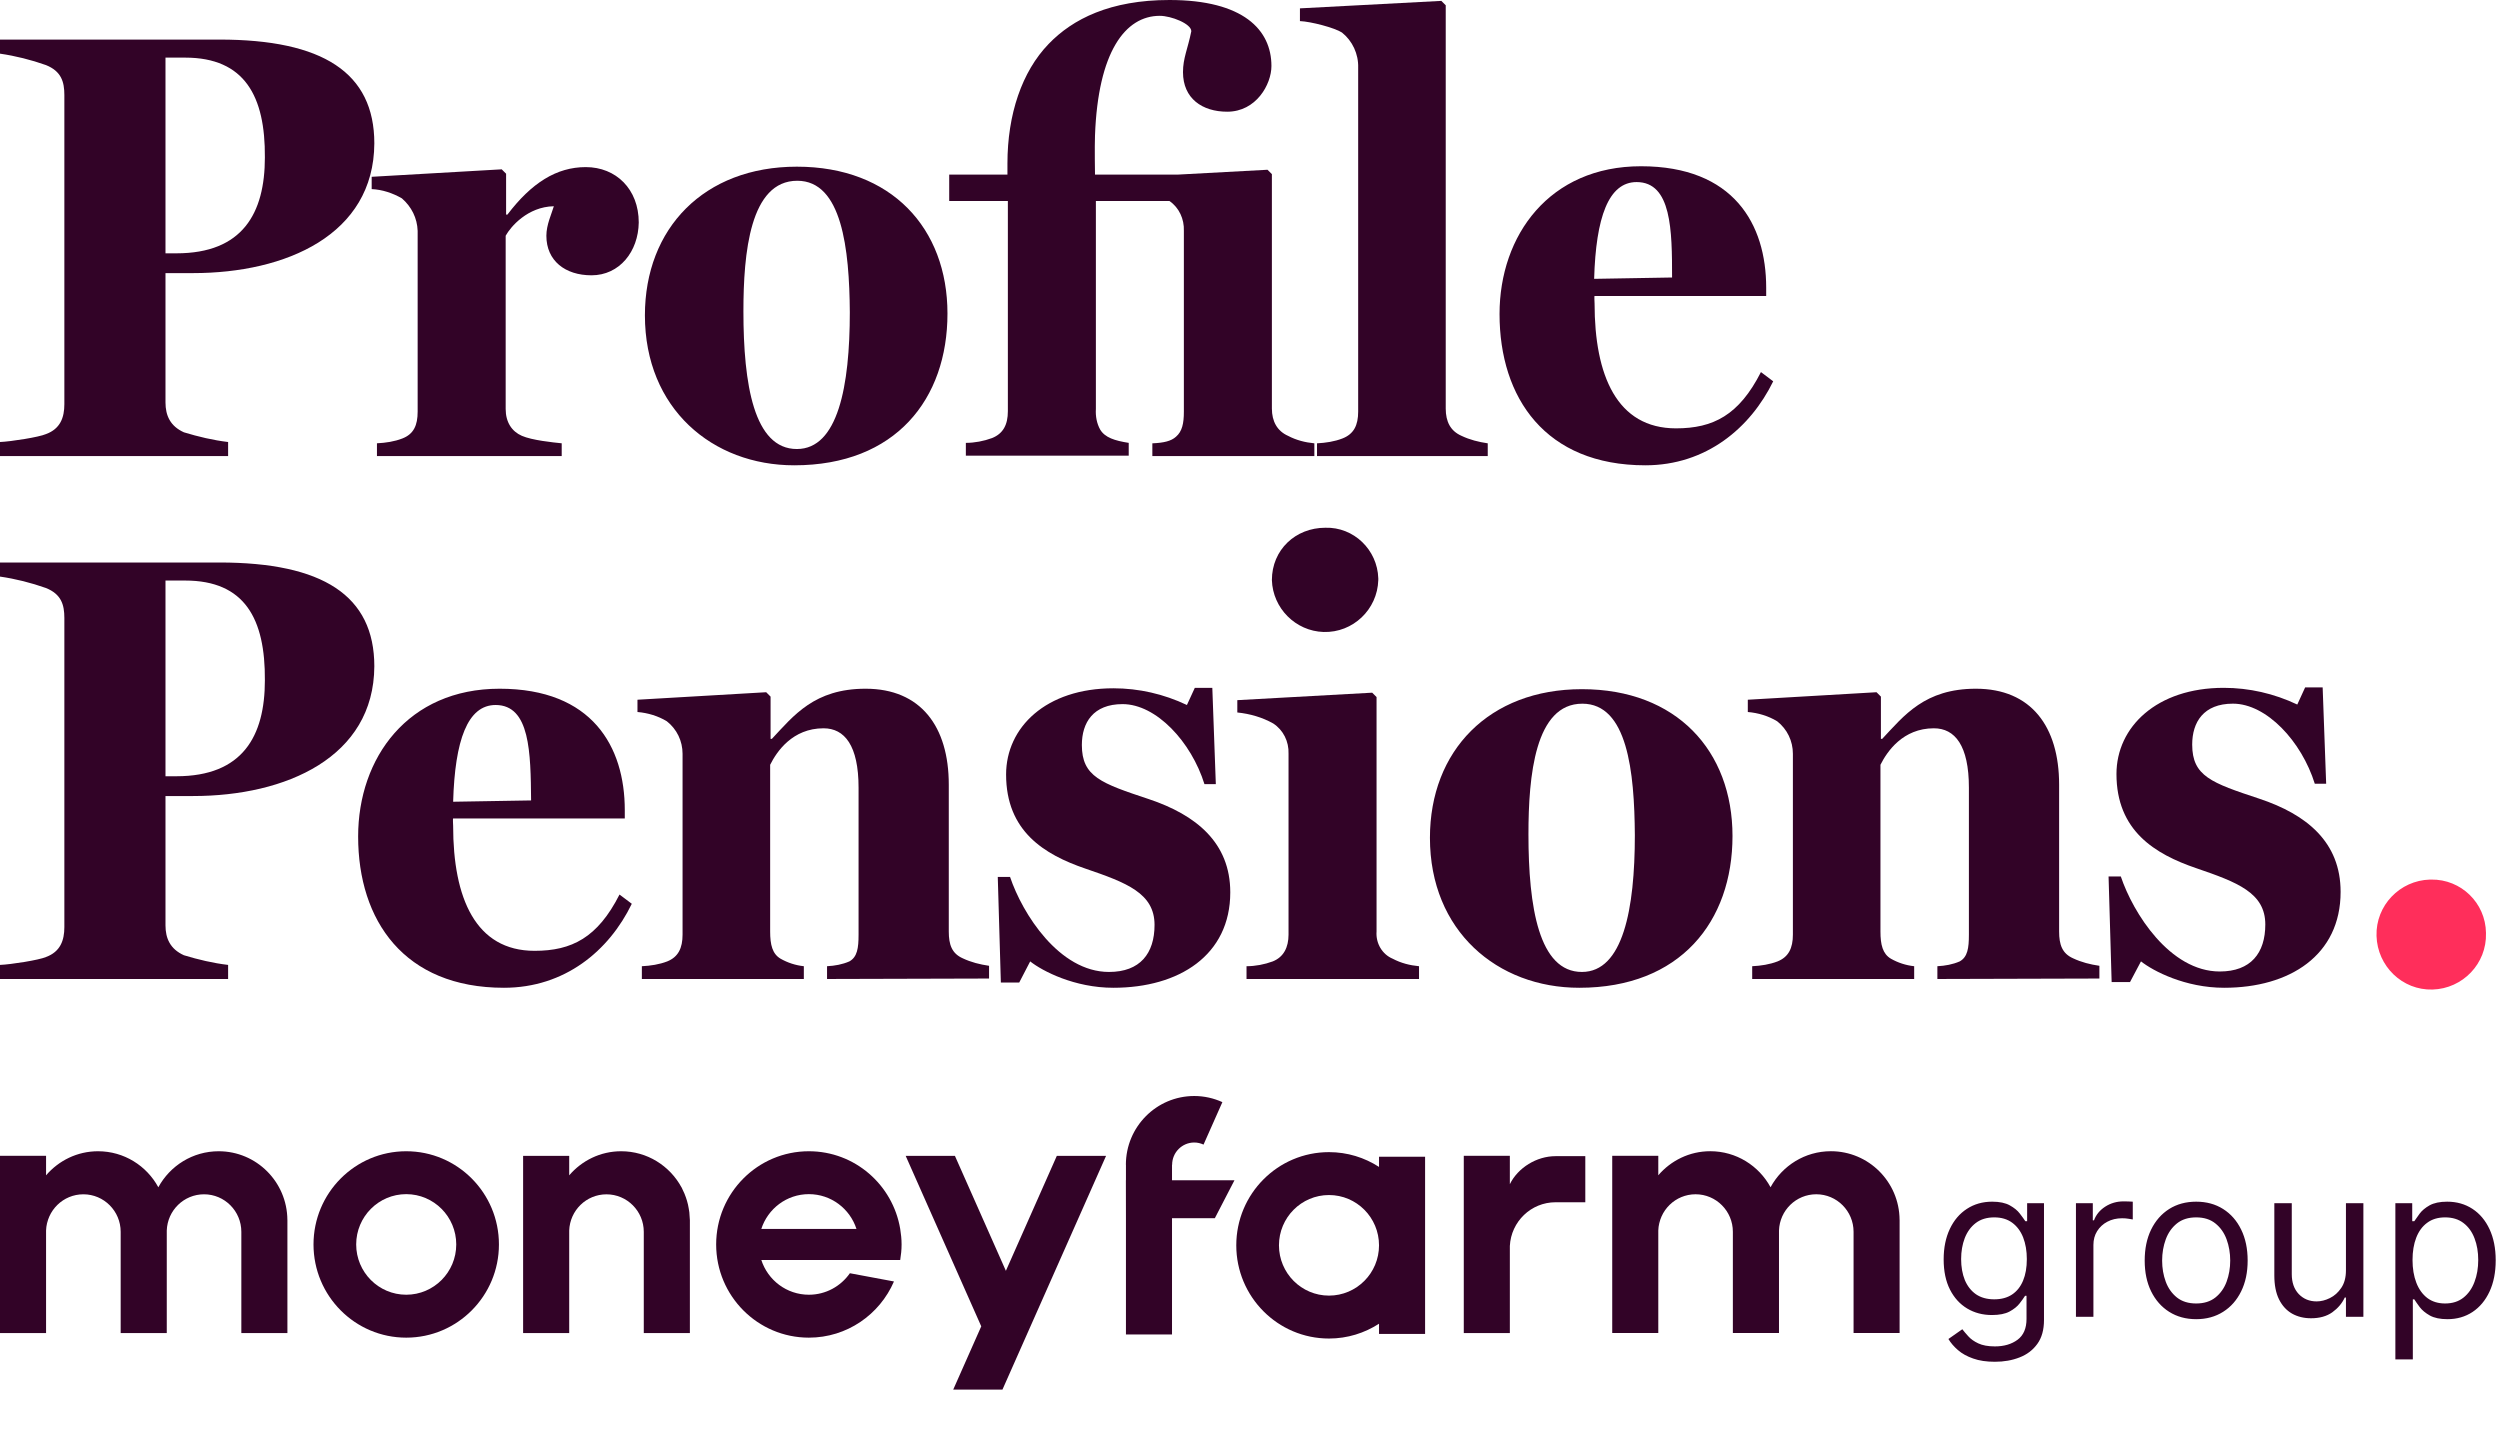
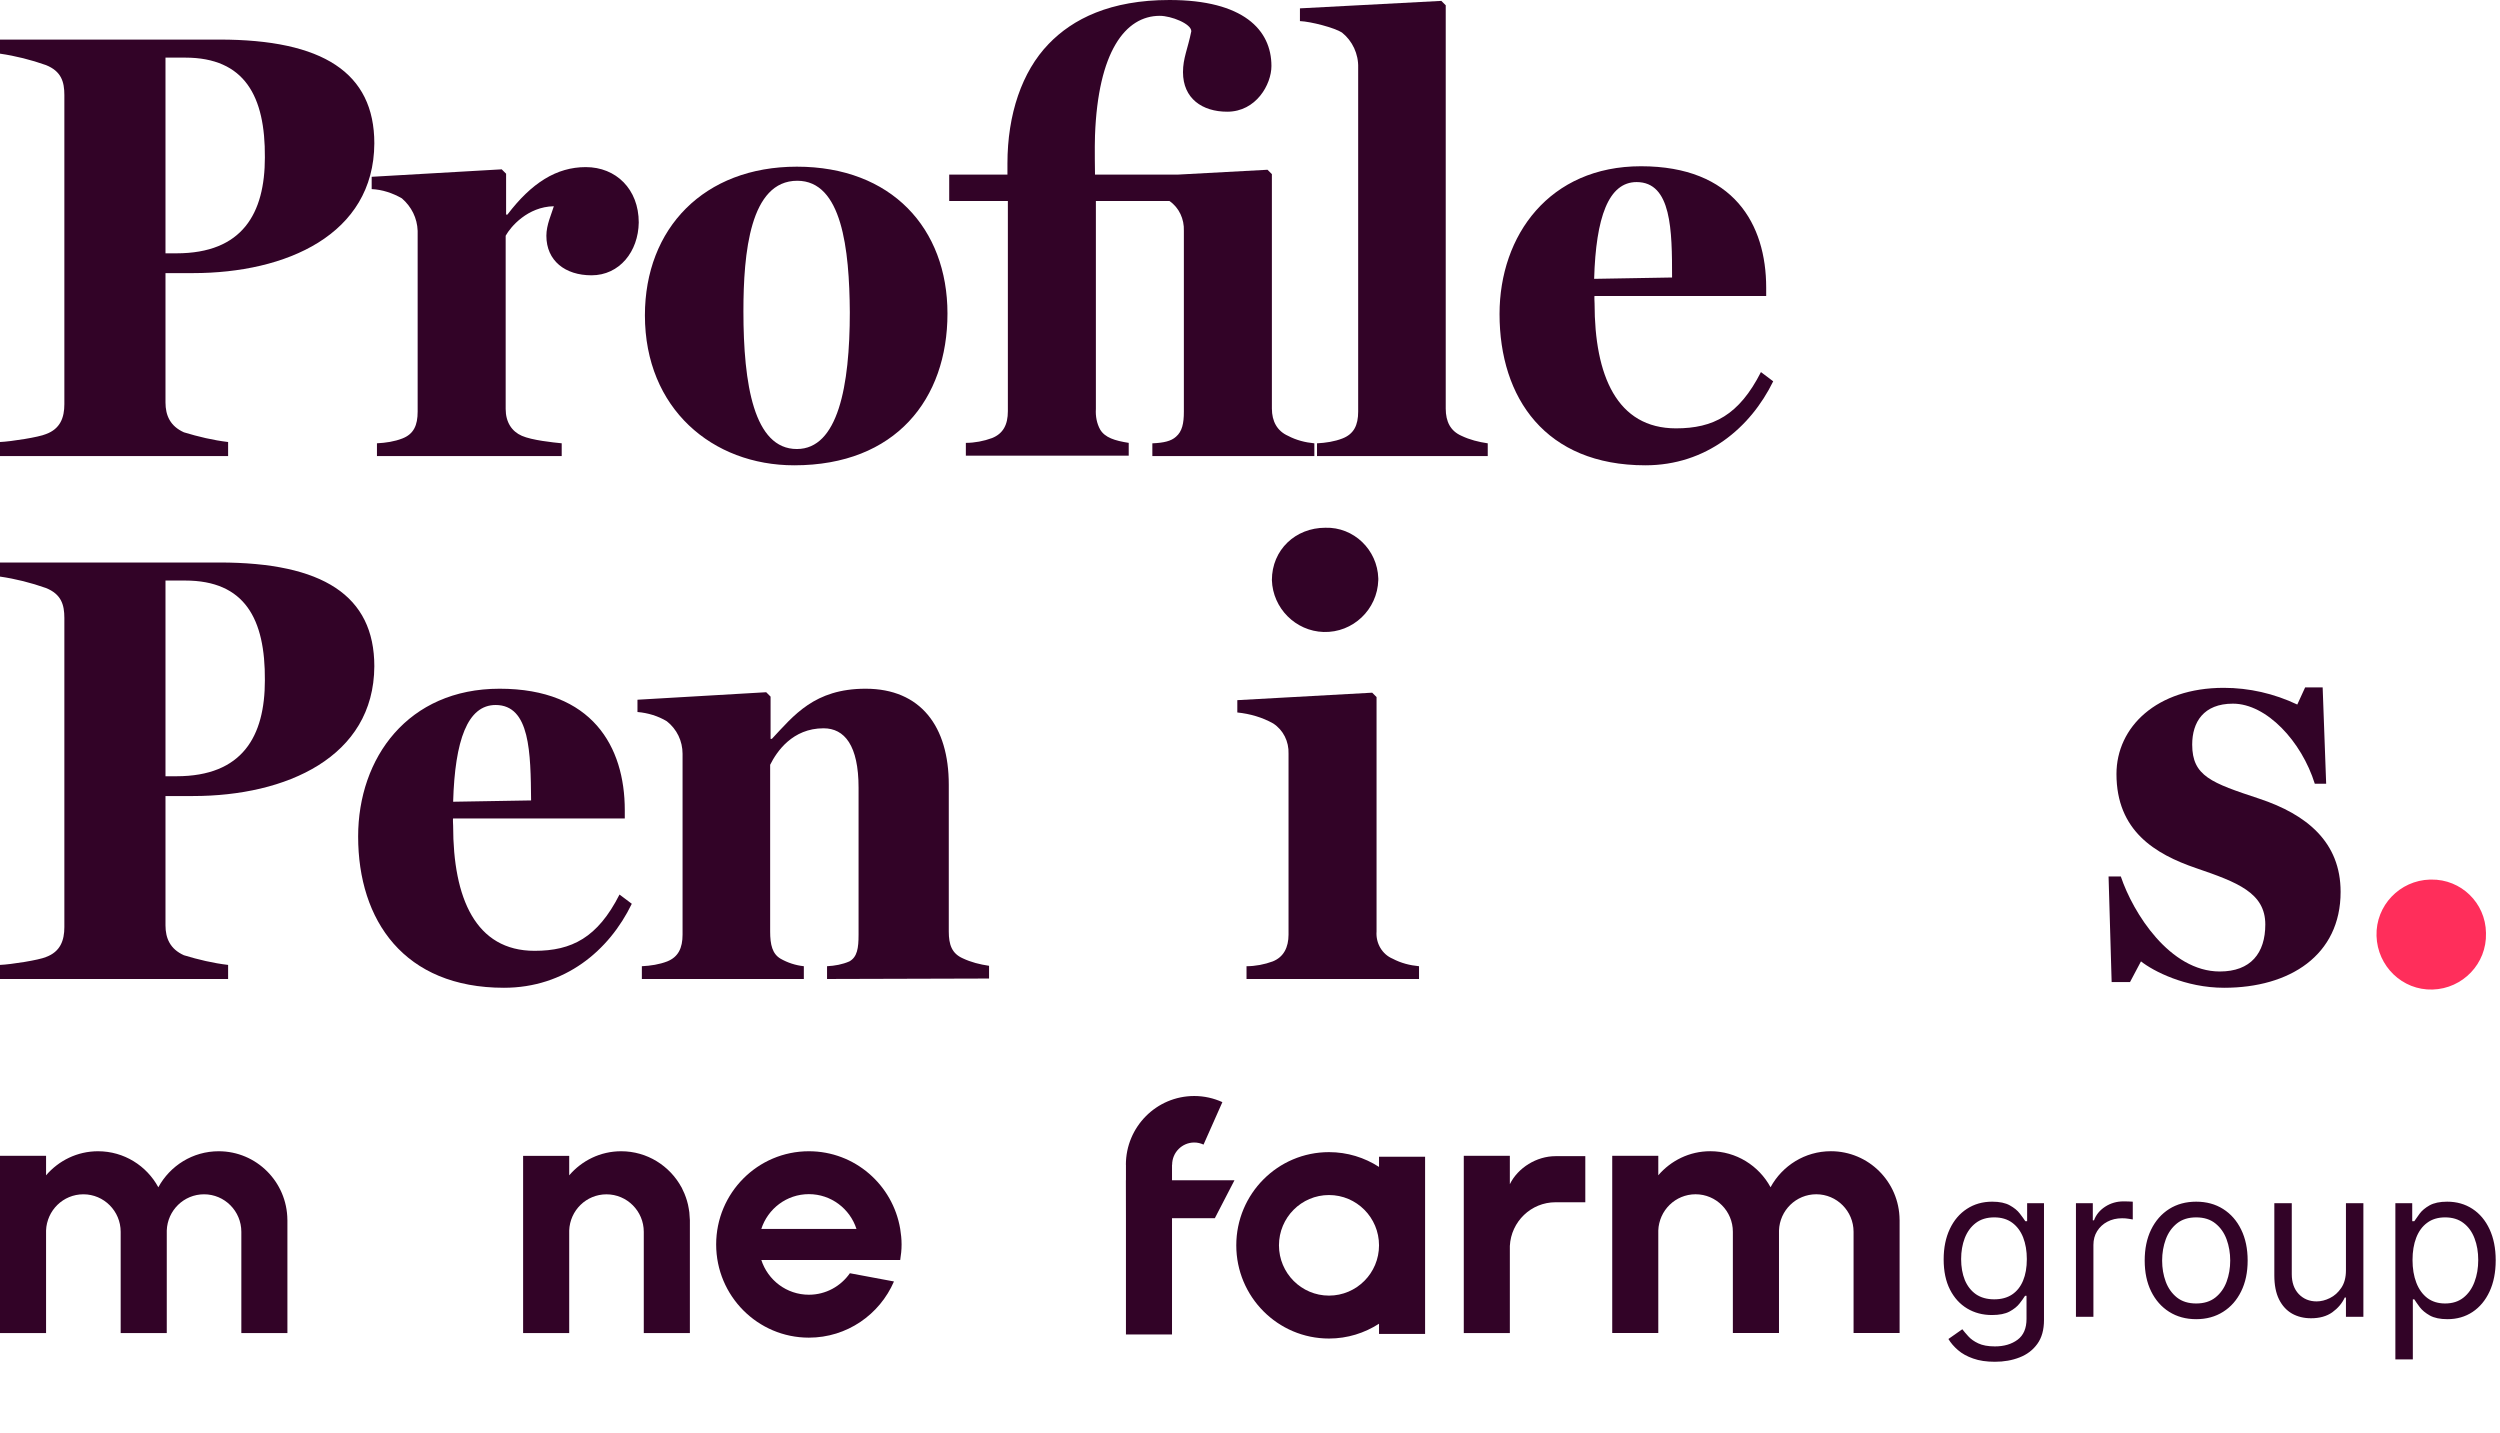
<svg xmlns="http://www.w3.org/2000/svg" width="82" height="47" viewBox="0 0 82 47" fill="none">
  <g clip-path="url(#clip0_1897_26722)">
    <path d="M6.333 8.958H5.428V13.199C5.428 13.632 5.586 13.978 6.032 14.18C6.505 14.324 6.994 14.44 7.482 14.498V14.959H0V14.498C0.359 14.483 1.278 14.339 1.508 14.238C1.982 14.065 2.111 13.69 2.111 13.257V3.116C2.111 2.683 2.01 2.337 1.508 2.135C1.02 1.962 0.503 1.832 0 1.76V1.298H7.195C10.584 1.298 12.278 2.38 12.278 4.703C12.264 7.703 9.378 8.958 6.333 8.958ZM6.075 1.89H5.428V8.309H5.787C7.956 8.309 8.688 6.996 8.688 5.164C8.703 3.159 8.028 1.89 6.075 1.89Z" fill="#320327" />
    <path d="M19.401 9.03C18.539 9.03 17.921 8.554 17.921 7.732C17.921 7.371 18.094 7.011 18.166 6.765C17.304 6.78 16.744 7.443 16.586 7.732V13.415C16.586 13.848 16.787 14.151 17.117 14.295C17.447 14.44 18.137 14.512 18.424 14.54V14.959H12.364V14.54C12.651 14.526 12.938 14.483 13.197 14.382C13.57 14.238 13.699 13.949 13.699 13.502V7.573C13.685 7.155 13.498 6.78 13.182 6.506C12.881 6.333 12.536 6.217 12.191 6.203V5.799L16.456 5.554L16.6 5.698V7.039H16.643C17.433 6.001 18.252 5.481 19.214 5.481C20.205 5.481 20.951 6.203 20.951 7.299C20.937 8.251 20.32 9.03 19.401 9.03Z" fill="#320327" />
    <path d="M26.05 15.262C23.365 15.262 21.153 13.401 21.153 10.343C21.153 7.487 23.092 5.467 26.137 5.467C29.238 5.467 31.077 7.487 31.077 10.285C31.077 13.084 29.382 15.262 26.05 15.262ZM26.151 5.929C24.6 5.929 24.384 8.295 24.384 10.213C24.384 12.608 24.729 14.728 26.137 14.728C27.486 14.728 27.874 12.665 27.874 10.242C27.86 8.165 27.616 5.929 26.151 5.929Z" fill="#320327" />
    <path d="M35.945 6.592V13.415C35.93 13.646 35.973 13.892 36.088 14.094C36.246 14.353 36.562 14.454 37.022 14.526V14.945H31.68V14.526C31.967 14.526 32.268 14.469 32.541 14.368C32.9 14.223 33.058 13.935 33.058 13.488V6.592H31.134V5.727H33.044V5.366C33.044 3.751 33.518 2.351 34.394 1.443C35.184 0.62 36.419 0 38.357 0C40.784 0 41.703 0.981 41.703 2.164C41.703 2.77 41.201 3.664 40.253 3.664C39.434 3.664 38.802 3.231 38.802 2.366C38.802 1.904 38.96 1.601 39.075 1.024C39.075 0.779 38.415 0.519 38.041 0.519C36.907 0.519 36.016 1.702 35.916 4.443C35.901 4.818 35.916 5.727 35.916 5.727H38.63L41.574 5.568L41.718 5.712V13.401C41.718 13.819 41.89 14.137 42.249 14.296C42.522 14.44 42.809 14.512 43.111 14.541V14.959H37.797V14.541C38.17 14.526 38.415 14.469 38.573 14.324C38.774 14.151 38.831 13.892 38.831 13.502V7.573C38.846 7.184 38.673 6.809 38.357 6.592H35.945Z" fill="#320327" />
    <path d="M43.198 14.959V14.541C43.485 14.526 43.772 14.483 44.031 14.382C44.404 14.238 44.548 13.949 44.548 13.502V2.221C44.562 1.774 44.361 1.342 44.016 1.067C43.772 0.909 42.997 0.707 42.638 0.692V0.274L47.276 0.029L47.42 0.173V13.401C47.42 13.834 47.578 14.137 47.937 14.295C48.21 14.425 48.497 14.497 48.798 14.541V14.959H43.198Z" fill="#320327" />
    <path d="M53.968 15.262C50.693 15.262 49.185 13.055 49.185 10.3C49.185 7.717 50.823 5.453 53.824 5.453C56.868 5.453 57.931 7.357 57.931 9.434V9.708H52.302C52.288 9.708 52.302 9.924 52.302 9.953C52.302 12.319 53.034 14.05 54.973 14.05C56.194 14.05 57.041 13.617 57.759 12.204L58.161 12.507C57.414 14.036 55.964 15.262 53.968 15.262ZM53.681 5.972C52.761 5.972 52.345 7.126 52.288 9.146L54.844 9.102C54.844 7.559 54.829 5.972 53.681 5.972Z" fill="#320327" />
    <path d="M6.333 26.11H5.428V30.351C5.428 30.784 5.586 31.13 6.032 31.332C6.505 31.476 6.994 31.592 7.482 31.649V32.111H0V31.649C0.359 31.635 1.278 31.491 1.508 31.39C1.982 31.217 2.111 30.841 2.111 30.409V20.268C2.111 19.835 2.01 19.489 1.508 19.287C1.02 19.114 0.503 18.984 0 18.912V18.45H7.195C10.584 18.45 12.278 19.532 12.278 21.855C12.264 24.841 9.378 26.11 6.333 26.11ZM6.075 19.042H5.428V25.461H5.787C7.956 25.461 8.688 24.148 8.688 22.316C8.703 20.297 8.028 19.042 6.075 19.042Z" fill="#320327" />
    <path d="M16.529 32.399C13.255 32.399 11.747 30.192 11.747 27.437C11.747 24.855 13.384 22.59 16.386 22.59C19.43 22.59 20.493 24.494 20.493 26.571V26.845H14.863C14.849 26.845 14.863 27.062 14.863 27.09C14.863 29.456 15.596 31.187 17.534 31.187C18.755 31.187 19.602 30.755 20.32 29.341L20.723 29.644C19.976 31.187 18.525 32.399 16.529 32.399ZM16.256 23.124C15.337 23.124 14.921 24.278 14.863 26.297L17.42 26.254C17.405 24.696 17.391 23.124 16.256 23.124Z" fill="#320327" />
    <path d="M27.127 32.111V31.692C27.386 31.678 27.63 31.634 27.86 31.534C28.118 31.389 28.161 31.101 28.161 30.654V25.835C28.161 24.451 27.702 23.888 27.012 23.888C25.993 23.888 25.476 24.653 25.261 25.085V30.553C25.261 30.985 25.332 31.288 25.605 31.447C25.835 31.577 26.093 31.663 26.366 31.692V32.111H21.053V31.692C21.34 31.678 21.627 31.634 21.886 31.534C22.245 31.389 22.388 31.101 22.388 30.654V24.725C22.388 24.306 22.202 23.917 21.871 23.657C21.584 23.484 21.254 23.383 20.909 23.354V22.951L25.131 22.705L25.275 22.849V24.234H25.318C26.036 23.47 26.711 22.59 28.391 22.59C30.201 22.59 31.12 23.83 31.12 25.735V30.553C31.12 30.985 31.22 31.274 31.579 31.433C31.852 31.562 32.139 31.634 32.441 31.678V32.096L27.127 32.111Z" fill="#320327" />
-     <path d="M36.519 32.399C35.241 32.399 34.192 31.851 33.79 31.534L33.431 32.226H32.828L32.727 28.764H33.13C33.532 29.961 34.738 31.88 36.375 31.88C37.395 31.88 37.869 31.274 37.869 30.336C37.869 29.298 36.95 28.951 35.6 28.49C34.25 28.028 33 27.264 33 25.403C33 23.859 34.307 22.576 36.519 22.576C37.352 22.576 38.17 22.763 38.931 23.124L39.19 22.561H39.764L39.879 25.72H39.506C39.075 24.335 37.926 23.095 36.82 23.095C35.858 23.095 35.485 23.701 35.485 24.436C35.485 25.475 36.117 25.691 37.682 26.211C39.233 26.73 40.353 27.639 40.353 29.269C40.353 31.332 38.673 32.399 36.519 32.399Z" fill="#320327" />
    <path d="M40.886 32.111V31.692C41.173 31.692 41.474 31.635 41.747 31.534C42.106 31.39 42.264 31.072 42.264 30.654V24.725C42.279 24.321 42.092 23.946 41.762 23.73C41.403 23.528 41 23.412 40.584 23.369V22.965L45.007 22.72L45.151 22.864V30.553C45.122 30.942 45.337 31.303 45.682 31.447C45.955 31.591 46.242 31.663 46.544 31.692V32.111H40.886ZM45.208 19.027C45.179 19.994 44.375 20.758 43.413 20.729C42.494 20.7 41.747 19.95 41.718 19.027C41.718 18.032 42.494 17.31 43.471 17.31C44.404 17.282 45.179 18.032 45.208 18.969C45.208 18.984 45.208 18.998 45.208 19.027Z" fill="#320327" />
-     <path d="M51.799 32.399C49.114 32.399 46.902 30.538 46.902 27.48C46.902 24.624 48.841 22.605 51.886 22.605C54.987 22.605 56.826 24.624 56.826 27.422C56.826 30.221 55.117 32.399 51.799 32.399ZM51.9 23.081C50.349 23.081 50.133 25.446 50.133 27.365C50.133 29.759 50.478 31.88 51.886 31.88C53.235 31.88 53.623 29.817 53.623 27.394C53.609 25.302 53.379 23.081 51.9 23.081Z" fill="#320327" />
-     <path d="M63.546 32.111V31.692C63.805 31.678 64.049 31.634 64.279 31.534C64.537 31.389 64.58 31.101 64.58 30.654V25.835C64.58 24.451 64.121 23.888 63.431 23.888C62.412 23.888 61.895 24.653 61.679 25.085V30.553C61.679 30.985 61.751 31.288 62.024 31.447C62.254 31.577 62.512 31.663 62.785 31.692V32.111H57.472V31.692C57.759 31.678 58.046 31.634 58.305 31.534C58.664 31.389 58.807 31.101 58.807 30.654V24.725C58.807 24.306 58.621 23.917 58.29 23.657C58.003 23.484 57.673 23.383 57.328 23.354V22.951L61.55 22.705L61.694 22.849V24.234H61.737C62.455 23.47 63.13 22.59 64.81 22.59C66.62 22.59 67.539 23.83 67.539 25.735V30.553C67.539 30.985 67.639 31.274 67.998 31.433C68.271 31.562 68.558 31.634 68.86 31.678V32.096L63.546 32.111Z" fill="#320327" />
    <path d="M72.952 32.399C71.674 32.399 70.626 31.851 70.224 31.533L69.865 32.211H69.262L69.161 28.749H69.563C69.965 29.947 71.172 31.865 72.809 31.865C73.828 31.865 74.302 31.259 74.302 30.322C74.302 29.283 73.383 28.937 72.033 28.475C70.683 28.014 69.42 27.249 69.42 25.388C69.42 23.845 70.741 22.561 72.938 22.561C73.771 22.561 74.59 22.748 75.351 23.109L75.609 22.546H76.183L76.298 25.706H75.925C75.494 24.321 74.345 23.08 73.24 23.08C72.277 23.08 71.904 23.686 71.904 24.422C71.904 25.46 72.536 25.677 74.101 26.196C75.666 26.715 76.772 27.624 76.772 29.254C76.772 31.331 75.106 32.399 72.952 32.399Z" fill="#320327" />
    <path d="M81.54 30.61C81.569 31.605 80.779 32.428 79.788 32.457C78.797 32.486 77.979 31.692 77.95 30.697C77.921 29.701 78.711 28.879 79.702 28.85C79.716 28.85 79.731 28.85 79.745 28.85C80.722 28.836 81.526 29.615 81.54 30.596C81.54 30.596 81.54 30.596 81.54 30.61Z" fill="#FF2E5B" />
  </g>
  <g clip-path="url(#clip1_1897_26722)">
    <path fill-rule="evenodd" clip-rule="evenodd" d="M40.491 38.712H38.442V38.204H38.446C38.446 37.801 38.771 37.474 39.172 37.474C39.281 37.474 39.383 37.5 39.476 37.543L40.094 36.15C39.812 36.022 39.501 35.949 39.172 35.949C37.933 35.949 36.929 36.959 36.929 38.204H36.931V38.712H36.929L36.931 39.956V43.771H38.442V39.956H39.847L40.491 38.712Z" fill="#320327" />
    <path fill-rule="evenodd" clip-rule="evenodd" d="M43.591 42.496C42.685 42.496 41.95 41.758 41.95 40.847C41.95 39.936 42.685 39.197 43.591 39.197C44.497 39.197 45.232 39.936 45.232 40.847C45.232 41.758 44.497 42.496 43.591 42.496ZM45.232 38.275C44.758 37.969 44.196 37.79 43.591 37.79C41.911 37.79 40.55 39.158 40.55 40.847C40.55 42.535 41.911 43.904 43.591 43.904C44.196 43.904 44.758 43.724 45.232 43.418V43.753H46.743V37.94H45.232V38.275Z" fill="#320327" />
    <path fill-rule="evenodd" clip-rule="evenodd" d="M7.173 37.761C6.319 37.761 5.577 38.238 5.194 38.941L5.193 38.942C4.811 38.238 4.069 37.761 3.215 37.761C2.532 37.761 1.925 38.069 1.511 38.55V38.547V37.911H0V43.724H1.511V41.507V40.404V40.007L1.511 40.008H1.512V40.027V40.362C1.534 39.702 2.072 39.173 2.734 39.173C3.41 39.173 3.958 39.724 3.958 40.404V42.164V43.724H3.959H5.469H5.47V41.509V40.446V40.362C5.492 39.702 6.03 39.173 6.692 39.173C7.368 39.173 7.916 39.724 7.916 40.404V42.164V43.724H9.427V40.027C9.427 40.021 9.426 40.015 9.426 40.008C9.416 38.765 8.411 37.761 7.173 37.761Z" fill="#320327" />
    <path fill-rule="evenodd" clip-rule="evenodd" d="M62.306 40.007C62.297 38.764 61.292 37.76 60.053 37.76C59.2 37.76 58.458 38.237 58.075 38.94L58.074 38.941C57.692 38.237 56.949 37.76 56.096 37.76C55.413 37.76 54.805 38.068 54.392 38.549V38.546V37.91H52.881V43.723H54.392V41.506V40.403V40.006V40.007L54.393 40.007V40.026V40.361C54.415 39.701 54.953 39.172 55.615 39.172C56.29 39.172 56.838 39.723 56.838 40.403V42.163V43.723H56.84H58.35H58.351V41.508V40.445V40.361C58.373 39.701 58.911 39.172 59.573 39.172C60.249 39.172 60.797 39.723 60.797 40.403V42.163V43.723H62.307V40.026C62.307 40.02 62.306 40.014 62.306 40.007Z" fill="#320327" />
    <path fill-rule="evenodd" clip-rule="evenodd" d="M22.621 39.921C22.619 39.867 22.616 39.813 22.61 39.76C22.605 39.718 22.597 39.677 22.59 39.636C22.583 39.594 22.575 39.552 22.566 39.511C22.556 39.468 22.545 39.427 22.533 39.385C22.521 39.347 22.509 39.309 22.496 39.271C22.481 39.231 22.467 39.19 22.45 39.15C22.434 39.112 22.416 39.075 22.398 39.038C22.383 39.005 22.369 38.972 22.353 38.941C22.352 38.941 22.352 38.942 22.352 38.943C21.969 38.239 21.227 37.761 20.373 37.761C19.691 37.761 19.083 38.069 18.67 38.551V38.547V37.912H17.158V43.724H18.67V41.507V40.404V40.007V40.009L18.67 40.008V40.027V40.362C18.693 39.702 19.23 39.174 19.892 39.174C20.568 39.174 21.116 39.725 21.116 40.404V42.165V43.724H21.117H22.627H22.628V41.509V40.446V40.362V40.027V40.008L22.627 40.009C22.627 39.979 22.622 39.95 22.621 39.921Z" fill="#320327" />
-     <path fill-rule="evenodd" clip-rule="evenodd" d="M13.324 42.467C12.418 42.467 11.683 41.729 11.683 40.818C11.683 39.907 12.418 39.168 13.324 39.168C14.23 39.168 14.965 39.907 14.965 40.818C14.965 41.729 14.23 42.467 13.324 42.467ZM13.324 37.761C11.645 37.761 10.283 39.13 10.283 40.818C10.283 42.506 11.645 43.875 13.324 43.875C15.004 43.875 16.365 42.506 16.365 40.818C16.365 39.13 15.004 37.761 13.324 37.761Z" fill="#320327" />
    <path fill-rule="evenodd" clip-rule="evenodd" d="M24.971 40.309C25.185 39.647 25.802 39.168 26.531 39.168C27.261 39.168 27.878 39.647 28.092 40.309H24.971ZM26.531 37.761C24.852 37.761 23.49 39.13 23.49 40.818C23.49 42.506 24.852 43.875 26.531 43.875C27.782 43.875 28.854 43.116 29.322 42.032L27.876 41.762C27.579 42.188 27.088 42.467 26.531 42.467C25.802 42.467 25.185 41.989 24.971 41.327H28.092H29.527C29.554 41.161 29.572 40.992 29.572 40.818C29.572 40.644 29.554 40.475 29.527 40.309C29.285 38.863 28.038 37.761 26.531 37.761Z" fill="#320327" />
-     <path fill-rule="evenodd" clip-rule="evenodd" d="M32.993 41.683L31.321 37.912H29.706L32.185 43.504L31.266 45.578H32.881L32.993 45.325L33.8 43.504L36.279 37.912H34.664L32.993 41.683Z" fill="#320327" />
    <path fill-rule="evenodd" clip-rule="evenodd" d="M51.022 37.922C50.401 37.922 49.789 38.301 49.523 38.841V37.911H49.131H48.012V43.724H49.523V40.866C49.564 40.068 50.219 39.434 51.022 39.434H51.998V37.922H51.022Z" fill="#320327" />
  </g>
  <path d="M65.432 44.666C65.155 44.666 64.917 44.631 64.718 44.559C64.519 44.49 64.353 44.398 64.221 44.283C64.09 44.17 63.985 44.048 63.908 43.919L64.364 43.599C64.416 43.666 64.481 43.744 64.561 43.831C64.64 43.92 64.748 43.997 64.886 44.062C65.025 44.128 65.207 44.162 65.432 44.162C65.733 44.162 65.981 44.089 66.177 43.943C66.372 43.798 66.47 43.569 66.47 43.259V42.502H66.422C66.38 42.57 66.32 42.654 66.242 42.754C66.166 42.853 66.056 42.941 65.912 43.019C65.77 43.095 65.577 43.133 65.335 43.133C65.034 43.133 64.763 43.062 64.524 42.919C64.286 42.777 64.098 42.57 63.959 42.298C63.821 42.026 63.752 41.696 63.752 41.308C63.752 40.926 63.82 40.594 63.954 40.31C64.088 40.026 64.275 39.806 64.514 39.651C64.754 39.494 65.03 39.415 65.344 39.415C65.587 39.415 65.779 39.456 65.922 39.536C66.066 39.616 66.176 39.706 66.252 39.808C66.329 39.908 66.389 39.991 66.431 40.056H66.49V39.464H67.043V43.298C67.043 43.618 66.97 43.879 66.825 44.079C66.68 44.281 66.486 44.429 66.242 44.523C65.999 44.619 65.729 44.666 65.432 44.666ZM65.412 42.618C65.642 42.618 65.836 42.566 65.995 42.461C66.153 42.355 66.274 42.204 66.356 42.007C66.439 41.809 66.48 41.573 66.48 41.298C66.48 41.03 66.439 40.793 66.359 40.587C66.278 40.382 66.158 40.221 65.999 40.104C65.841 39.988 65.645 39.93 65.412 39.93C65.17 39.93 64.967 39.991 64.806 40.114C64.645 40.237 64.525 40.402 64.444 40.609C64.365 40.816 64.325 41.046 64.325 41.298C64.325 41.557 64.366 41.786 64.446 41.985C64.529 42.182 64.65 42.338 64.81 42.451C64.972 42.562 65.173 42.618 65.412 42.618ZM68.091 43.191V39.464H68.644V40.027H68.683C68.751 39.842 68.874 39.693 69.052 39.578C69.23 39.463 69.431 39.405 69.654 39.405C69.696 39.405 69.749 39.406 69.812 39.408C69.875 39.41 69.922 39.412 69.955 39.415V39.998C69.935 39.993 69.891 39.985 69.821 39.976C69.753 39.964 69.681 39.959 69.605 39.959C69.424 39.959 69.263 39.997 69.12 40.073C68.979 40.147 68.868 40.251 68.785 40.383C68.704 40.514 68.664 40.664 68.664 40.832V43.191H68.091ZM72.034 43.269C71.698 43.269 71.403 43.188 71.149 43.028C70.896 42.868 70.699 42.644 70.557 42.356C70.416 42.068 70.346 41.732 70.346 41.347C70.346 40.958 70.416 40.62 70.557 40.33C70.699 40.04 70.896 39.816 71.149 39.655C71.403 39.495 71.698 39.415 72.034 39.415C72.371 39.415 72.665 39.495 72.918 39.655C73.172 39.816 73.369 40.04 73.51 40.33C73.652 40.62 73.723 40.958 73.723 41.347C73.723 41.732 73.652 42.068 73.51 42.356C73.369 42.644 73.172 42.868 72.918 43.028C72.665 43.188 72.371 43.269 72.034 43.269ZM72.034 42.754C72.29 42.754 72.5 42.689 72.665 42.558C72.83 42.426 72.953 42.254 73.032 42.041C73.111 41.827 73.151 41.596 73.151 41.347C73.151 41.098 73.111 40.865 73.032 40.65C72.953 40.435 72.83 40.261 72.665 40.129C72.5 39.996 72.29 39.93 72.034 39.93C71.779 39.93 71.569 39.996 71.403 40.129C71.239 40.261 71.116 40.435 71.037 40.65C70.958 40.865 70.918 41.098 70.918 41.347C70.918 41.596 70.958 41.827 71.037 42.041C71.116 42.254 71.239 42.426 71.403 42.558C71.569 42.689 71.779 42.754 72.034 42.754ZM76.947 41.667V39.464H77.519V43.191H76.947V42.56H76.908C76.82 42.749 76.684 42.91 76.5 43.043C76.316 43.174 76.083 43.239 75.801 43.239C75.568 43.239 75.361 43.188 75.18 43.087C74.999 42.983 74.856 42.828 74.753 42.621C74.649 42.412 74.598 42.149 74.598 41.832V39.464H75.17V41.793C75.17 42.065 75.246 42.282 75.398 42.444C75.552 42.605 75.748 42.686 75.986 42.686C76.128 42.686 76.273 42.65 76.42 42.577C76.569 42.504 76.693 42.393 76.794 42.242C76.896 42.092 76.947 41.9 76.947 41.667ZM78.568 44.589V39.464H79.121V40.056H79.189C79.231 39.991 79.29 39.908 79.364 39.808C79.44 39.706 79.548 39.616 79.689 39.536C79.832 39.456 80.024 39.415 80.267 39.415C80.581 39.415 80.857 39.494 81.097 39.651C81.336 39.807 81.523 40.03 81.657 40.318C81.791 40.606 81.859 40.946 81.859 41.337C81.859 41.732 81.791 42.074 81.657 42.363C81.523 42.651 81.337 42.875 81.099 43.033C80.861 43.19 80.587 43.269 80.276 43.269C80.037 43.269 79.845 43.229 79.701 43.15C79.557 43.069 79.447 42.977 79.369 42.876C79.291 42.772 79.231 42.686 79.189 42.618H79.141V44.589H78.568ZM79.131 41.327C79.131 41.609 79.172 41.857 79.255 42.072C79.337 42.286 79.458 42.453 79.616 42.575C79.775 42.694 79.969 42.754 80.199 42.754C80.438 42.754 80.638 42.691 80.798 42.565C80.96 42.437 81.081 42.266 81.162 42.05C81.245 41.834 81.286 41.593 81.286 41.327C81.286 41.065 81.246 40.829 81.165 40.619C81.085 40.407 80.965 40.239 80.803 40.116C80.643 39.992 80.441 39.93 80.199 39.93C79.966 39.93 79.77 39.989 79.612 40.107C79.453 40.223 79.333 40.387 79.252 40.597C79.171 40.806 79.131 41.049 79.131 41.327Z" fill="#320327" />
  <defs>
    <clipPath id="clip0_1897_26722">
      <rect width="81.542" height="32.458" fill="white" />
    </clipPath>
    <clipPath id="clip1_1897_26722">
      <rect width="62.354" height="12.838" fill="white" transform="translate(0 34.166)" />
    </clipPath>
  </defs>
</svg>